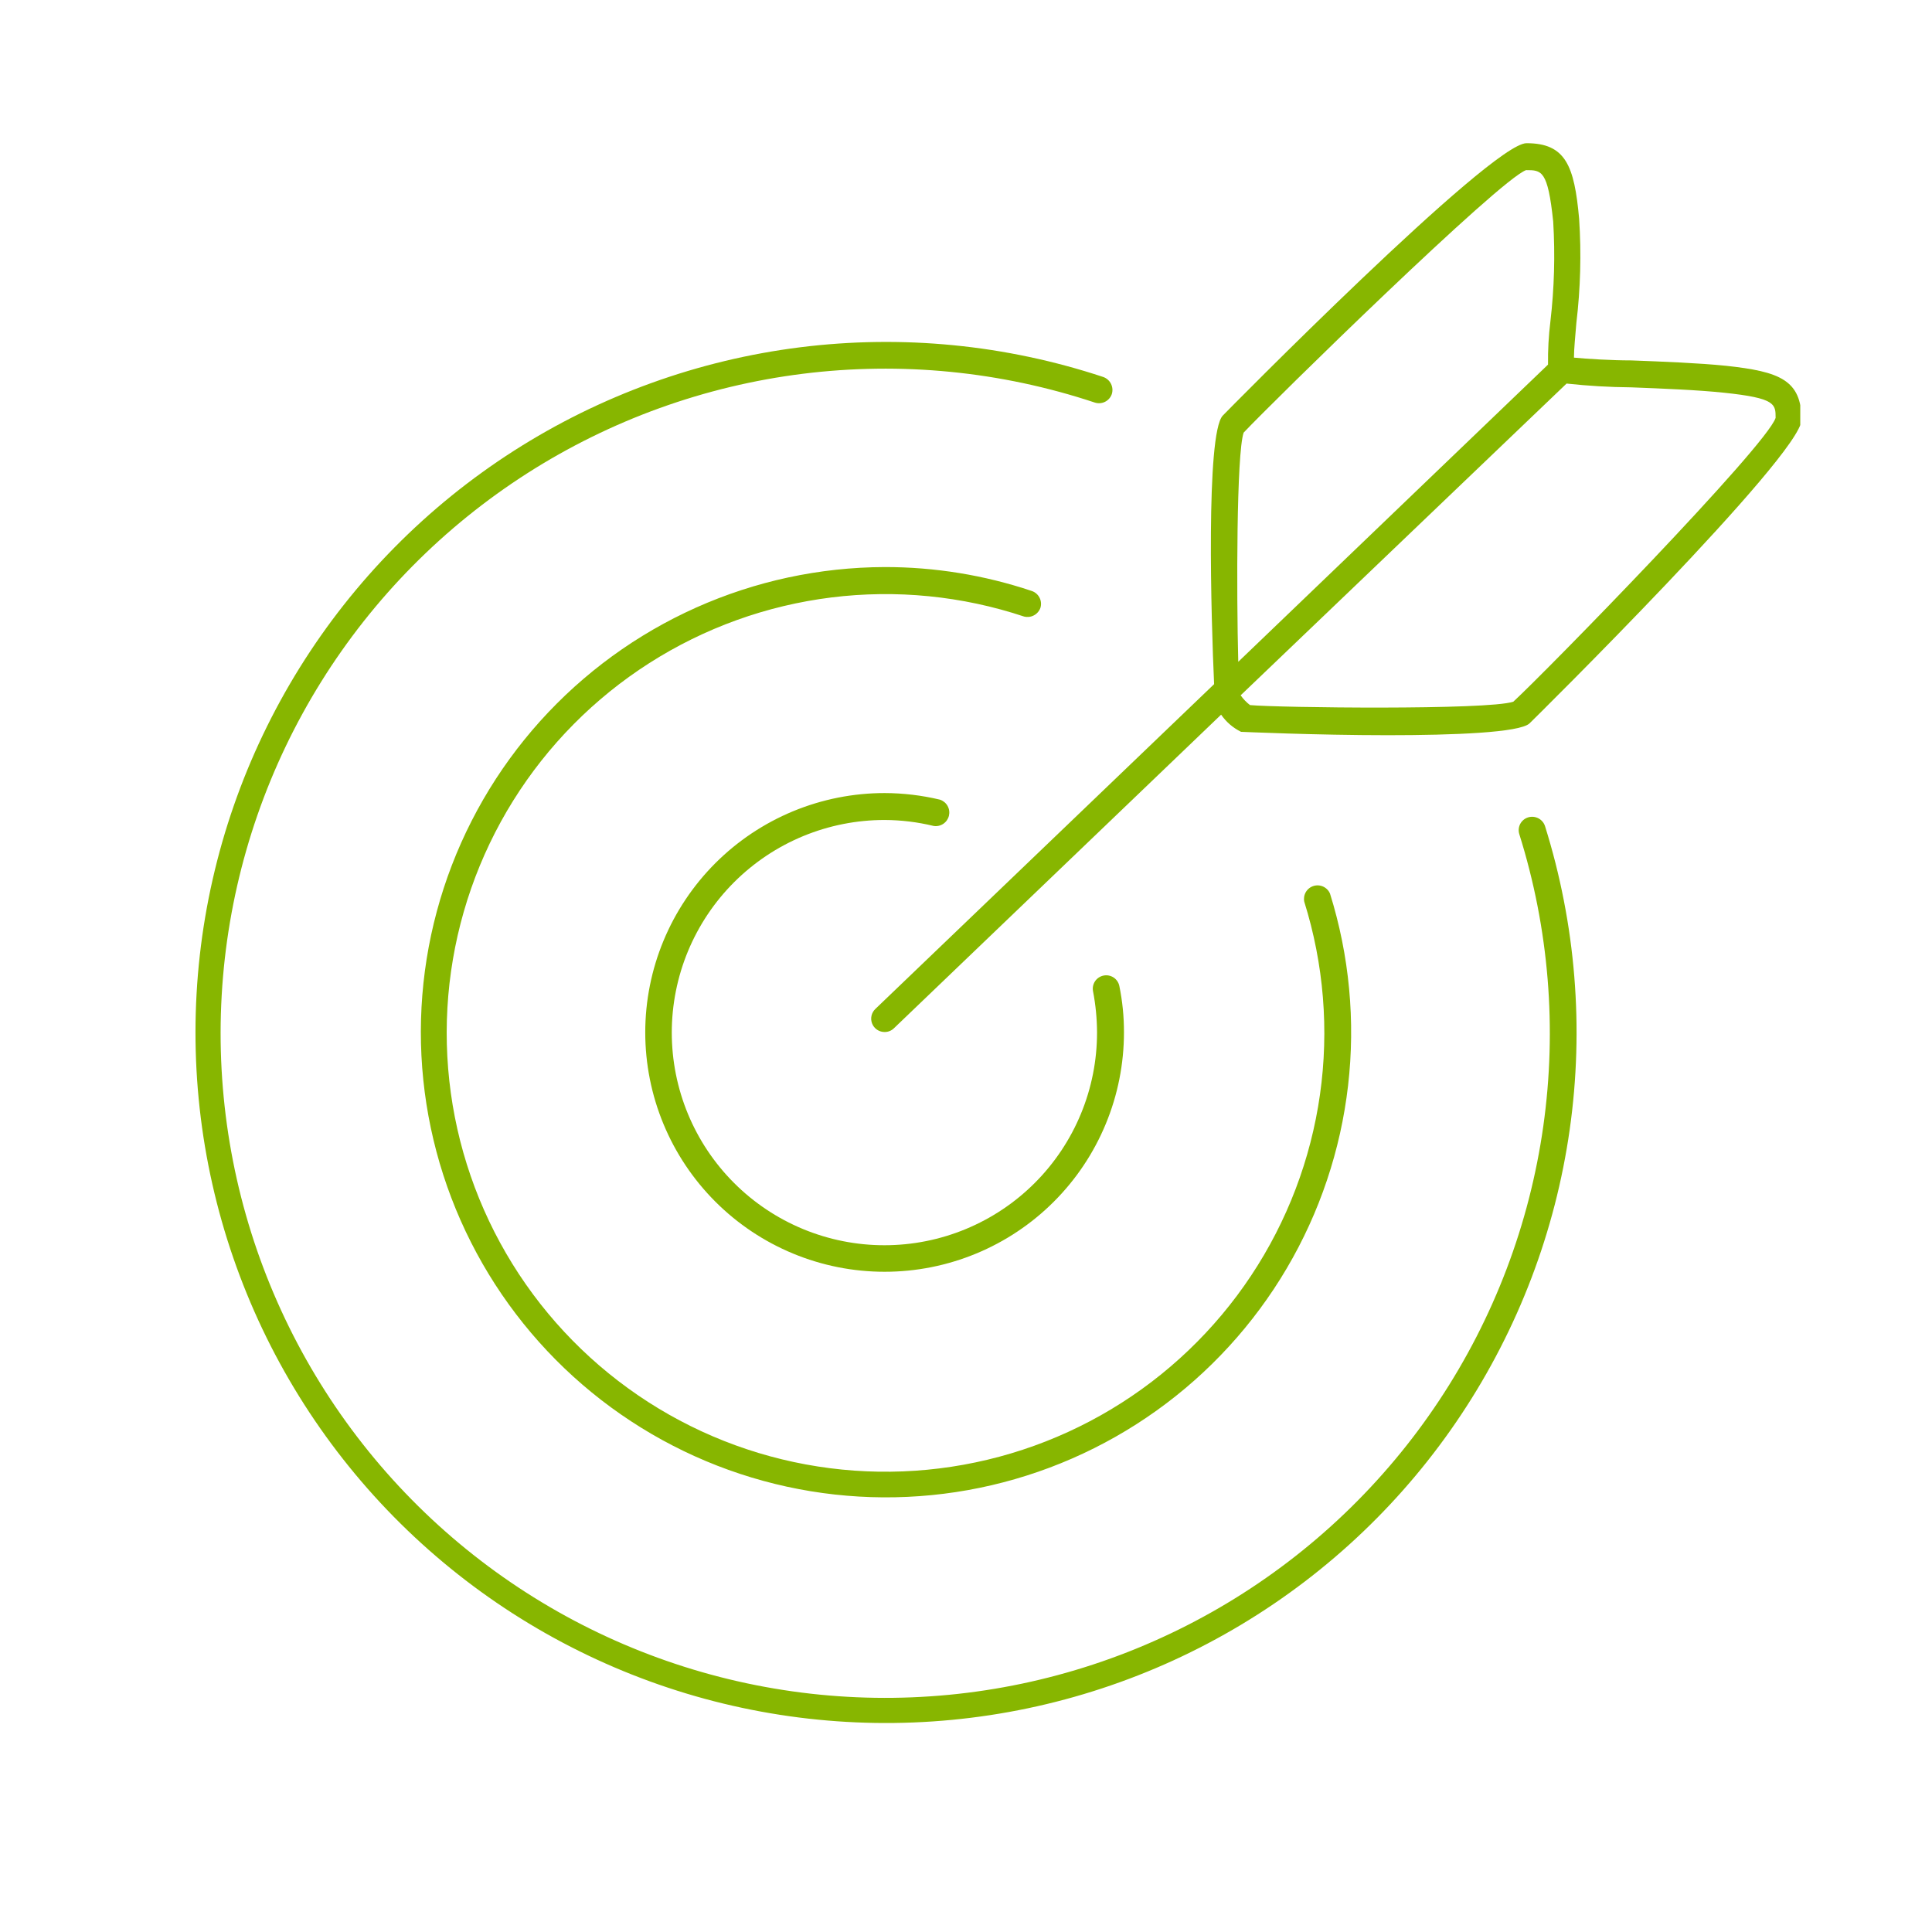
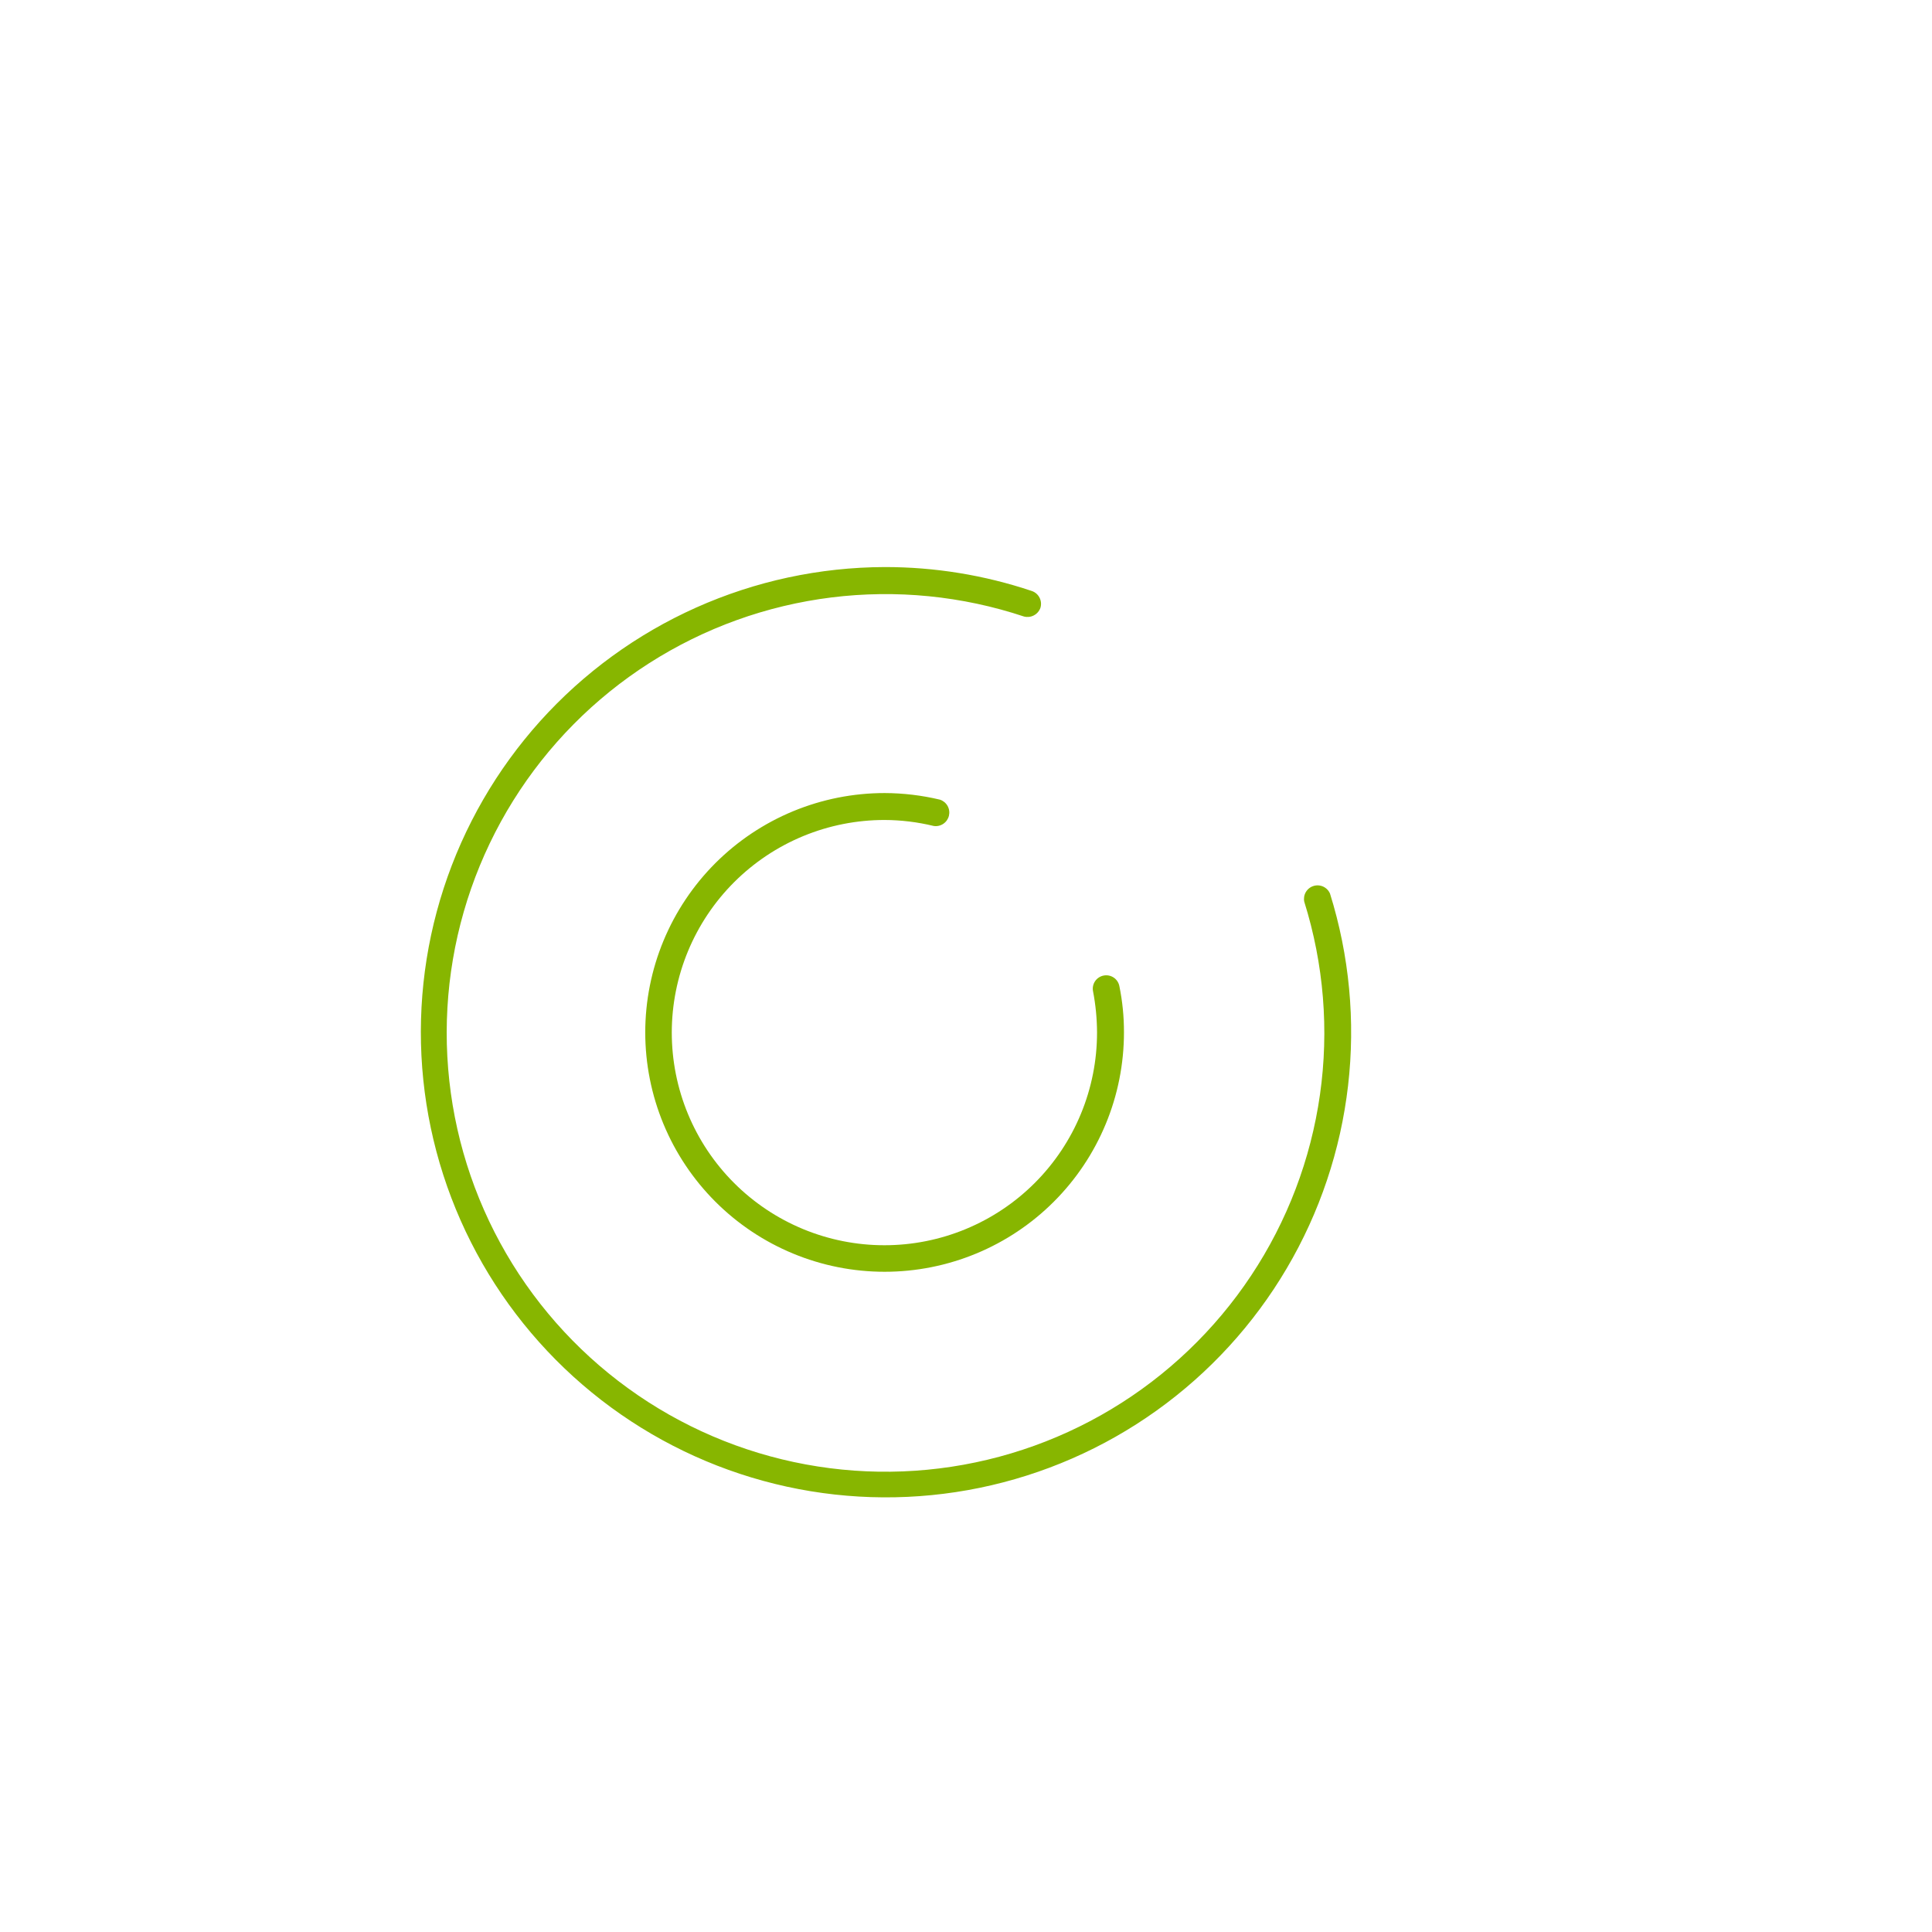
<svg xmlns="http://www.w3.org/2000/svg" width="1080" viewBox="0 0 810 810" height="1080" preserveAspectRatio="xMidYMid meet">
  <defs>
    <clipPath id="583e5416a1">
      <path d="M 365 60 L 754.77 60 L 754.77 433 L 365 433 Z M 365 60 " clip-rule="nonzero" />
    </clipPath>
  </defs>
-   <path fill="#87b600" d="M 640.652 342.695 C 640.301 342.805 639.965 342.945 639.641 343.121 C 639.316 343.297 639.012 343.504 638.73 343.742 C 638.449 343.977 638.191 344.238 637.961 344.523 C 637.727 344.812 637.527 345.117 637.355 345.445 C 637.184 345.77 637.047 346.109 636.945 346.461 C 636.84 346.816 636.773 347.176 636.738 347.543 C 636.707 347.91 636.707 348.277 636.75 348.641 C 636.789 349.008 636.863 349.367 636.973 349.719 C 638.52 354.645 639.93 359.613 641.199 364.621 C 642.473 369.625 643.602 374.664 644.594 379.734 C 645.586 384.801 646.434 389.895 647.141 395.012 C 647.852 400.129 648.414 405.258 648.84 410.406 C 649.262 415.555 649.539 420.711 649.676 425.875 C 649.812 431.039 649.805 436.199 649.652 441.363 C 649.5 446.527 649.207 451.68 648.77 456.828 C 648.328 461.973 647.75 467.105 647.027 472.219 C 646.301 477.332 645.438 482.422 644.43 487.488 C 643.426 492.555 642.277 497.59 640.992 502.594 C 639.707 507.594 638.281 512.559 636.719 517.48 C 635.156 522.402 633.461 527.281 631.625 532.109 C 629.793 536.938 627.824 541.711 625.727 546.43 C 623.629 551.148 621.398 555.809 619.043 560.402 C 616.684 565 614.199 569.523 611.59 573.984 C 608.98 578.441 606.25 582.82 603.395 587.125 C 600.543 591.434 597.57 595.656 594.484 599.797 C 591.395 603.938 588.195 607.988 584.879 611.949 C 581.566 615.91 578.145 619.777 574.617 623.551 C 571.09 627.324 567.457 630.992 563.727 634.562 C 559.992 638.133 556.164 641.598 552.238 644.953 C 548.312 648.312 544.297 651.559 540.191 654.691 C 536.086 657.824 531.898 660.844 527.625 663.742 C 523.348 666.645 519 669.426 514.57 672.082 C 510.141 674.742 505.645 677.277 501.074 679.684 C 496.504 682.094 491.875 684.375 487.176 686.523 C 482.48 688.676 477.73 690.695 472.922 692.582 C 468.113 694.469 463.258 696.219 458.352 697.836 C 453.445 699.453 448.5 700.934 443.512 702.273 C 438.523 703.617 433.5 704.82 428.445 705.883 C 423.391 706.945 418.312 707.863 413.207 708.645 C 408.102 709.426 402.977 710.062 397.836 710.559 C 392.695 711.051 387.543 711.402 382.383 711.613 C 377.219 711.82 372.059 711.887 366.895 711.809 C 361.73 711.73 356.57 711.508 351.418 711.141 C 346.266 710.777 341.129 710.27 336.004 709.617 C 330.879 708.965 325.777 708.172 320.699 707.238 C 315.617 706.305 310.57 705.227 305.547 704.012 C 300.527 702.797 295.547 701.441 290.602 699.949 C 285.656 698.457 280.758 696.828 275.902 695.062 C 271.051 693.297 266.246 691.398 261.5 689.367 C 256.75 687.336 252.062 685.172 247.434 682.879 C 242.805 680.586 238.246 678.168 233.75 675.621 C 229.258 673.074 224.836 670.402 220.492 667.613 C 216.148 664.82 211.883 661.91 207.699 658.879 C 203.516 655.848 199.422 652.707 195.41 649.449 C 191.402 646.191 187.488 642.824 183.668 639.352 C 179.844 635.875 176.125 632.297 172.5 628.613 C 168.879 624.934 165.359 621.152 161.949 617.277 C 158.535 613.398 155.234 609.43 152.043 605.367 C 148.852 601.305 145.777 597.16 142.816 592.926 C 139.855 588.695 137.012 584.383 134.293 579.992 C 131.57 575.602 128.973 571.141 126.5 566.605 C 124.027 562.07 121.684 557.473 119.465 552.809 C 117.25 548.141 115.164 543.418 113.207 538.637 C 111.254 533.855 109.434 529.023 107.746 524.145 C 106.062 519.262 104.512 514.336 103.102 509.367 C 101.688 504.398 100.418 499.395 99.281 494.355 C 98.148 489.316 97.156 484.25 96.305 479.156 C 95.453 474.059 94.742 468.945 94.176 463.812 C 93.609 458.68 93.184 453.531 92.902 448.375 C 92.621 443.219 92.484 438.059 92.488 432.891 C 92.492 427.727 92.645 422.566 92.938 417.41 C 93.23 412.25 93.664 407.105 94.242 401.973 C 94.82 396.844 95.543 391.73 96.406 386.637 C 97.27 381.543 98.273 376.48 99.418 371.441 C 100.562 366.406 101.848 361.406 103.27 356.441 C 104.691 351.477 106.25 346.555 107.949 341.676 C 109.645 336.797 111.477 331.969 113.441 327.191 C 115.406 322.414 117.504 317.695 119.73 313.035 C 121.957 308.375 124.312 303.781 126.797 299.254 C 129.277 294.723 131.887 290.266 134.617 285.883 C 137.348 281.496 140.195 277.191 143.168 272.969 C 146.137 268.742 149.223 264.602 152.422 260.547 C 155.625 256.492 158.934 252.531 162.355 248.66 C 165.773 244.789 169.301 241.02 172.93 237.344 C 176.562 233.672 180.293 230.102 184.121 226.633 C 187.949 223.168 191.871 219.809 195.887 216.562 C 199.902 213.312 204.008 210.18 208.195 207.16 C 212.387 204.137 216.656 201.238 221.008 198.453 C 225.359 195.672 229.785 193.012 234.285 190.477 C 238.785 187.938 243.352 185.527 247.984 183.246 C 252.617 180.965 257.309 178.812 262.062 176.789 C 266.816 174.766 271.621 172.879 276.48 171.125 C 281.34 169.371 286.242 167.754 291.188 166.27 C 296.137 164.789 301.121 163.445 306.145 162.242 C 311.168 161.035 316.219 159.973 321.301 159.047 C 326.383 158.125 331.488 157.344 336.613 156.703 C 341.738 156.062 346.879 155.566 352.031 155.211 C 357.184 154.859 362.344 154.648 367.508 154.582 C 372.672 154.512 377.836 154.59 382.996 154.809 C 388.156 155.027 393.305 155.391 398.445 155.898 C 403.586 156.406 408.707 157.055 413.812 157.844 C 418.918 158.637 423.996 159.57 429.047 160.641 C 434.098 161.715 439.117 162.93 444.102 164.281 C 449.086 165.633 454.031 167.125 458.934 168.754 C 459.285 168.871 459.645 168.953 460.012 169.004 C 460.379 169.051 460.75 169.062 461.121 169.039 C 461.488 169.016 461.855 168.957 462.215 168.863 C 462.57 168.766 462.918 168.637 463.25 168.477 C 463.586 168.312 463.898 168.117 464.195 167.895 C 464.492 167.672 464.762 167.418 465.008 167.141 C 465.254 166.863 465.473 166.566 465.66 166.246 C 465.848 165.926 466.004 165.59 466.125 165.238 C 466.238 164.887 466.316 164.523 466.355 164.152 C 466.398 163.785 466.406 163.414 466.379 163.043 C 466.348 162.672 466.285 162.309 466.184 161.949 C 466.086 161.594 465.953 161.246 465.785 160.914 C 465.621 160.582 465.422 160.27 465.195 159.973 C 464.969 159.68 464.715 159.41 464.438 159.164 C 464.156 158.918 463.859 158.699 463.535 158.512 C 463.215 158.324 462.879 158.172 462.527 158.047 C 457.438 156.359 452.301 154.816 447.121 153.414 C 441.941 152.012 436.73 150.754 431.48 149.645 C 426.23 148.531 420.957 147.566 415.652 146.746 C 410.352 145.926 405.031 145.258 399.691 144.734 C 394.352 144.211 389 143.836 383.641 143.609 C 378.281 143.387 372.918 143.309 367.555 143.383 C 362.188 143.453 356.832 143.676 351.477 144.047 C 346.125 144.418 340.789 144.934 335.465 145.602 C 330.141 146.27 324.84 147.086 319.562 148.047 C 314.285 149.008 309.035 150.117 303.82 151.371 C 298.602 152.625 293.426 154.02 288.285 155.562 C 283.148 157.105 278.055 158.785 273.012 160.613 C 267.965 162.438 262.973 164.398 258.039 166.5 C 253.102 168.605 248.227 170.84 243.414 173.215 C 238.605 175.586 233.863 178.094 229.188 180.73 C 224.516 183.367 219.922 186.129 215.402 189.023 C 210.883 191.914 206.449 194.93 202.098 198.07 C 197.746 201.207 193.484 204.465 189.316 207.84 C 185.145 211.215 181.07 214.703 177.094 218.309 C 173.121 221.91 169.246 225.617 165.477 229.438 C 161.707 233.254 158.047 237.172 154.492 241.195 C 150.941 245.215 147.504 249.332 144.18 253.543 C 140.855 257.754 137.652 262.055 134.57 266.445 C 131.484 270.836 128.527 275.309 125.691 279.863 C 122.855 284.418 120.148 289.047 117.57 293.754 C 114.992 298.457 112.547 303.23 110.234 308.074 C 107.922 312.914 105.746 317.816 103.703 322.777 C 101.664 327.738 99.766 332.754 98.004 337.824 C 96.242 342.891 94.621 348.004 93.145 353.16 C 91.668 358.32 90.336 363.512 89.148 368.746 C 87.957 373.977 86.918 379.238 86.02 384.527 C 85.125 389.816 84.375 395.129 83.777 400.461 C 83.176 405.793 82.723 411.137 82.422 416.492 C 82.117 421.848 81.961 427.211 81.957 432.574 C 81.953 437.941 82.094 443.301 82.387 448.656 C 82.68 454.016 83.121 459.359 83.711 464.691 C 84.301 470.023 85.039 475.336 85.922 480.629 C 86.809 485.922 87.84 491.184 89.02 496.418 C 90.195 501.652 91.516 506.852 92.984 512.012 C 94.449 517.172 96.059 522.289 97.812 527.359 C 99.562 532.43 101.453 537.449 103.484 542.414 C 105.512 547.383 107.68 552.289 109.98 557.133 C 112.285 561.98 114.719 566.758 117.289 571.469 C 119.855 576.18 122.555 580.812 125.379 585.375 C 128.207 589.934 131.156 594.414 134.234 598.809 C 137.309 603.207 140.504 607.512 143.816 611.73 C 147.133 615.949 150.562 620.074 154.105 624.102 C 157.648 628.129 161.301 632.059 165.062 635.883 C 168.828 639.707 172.691 643.426 176.66 647.035 C 180.629 650.645 184.695 654.141 188.859 657.527 C 193.023 660.91 197.277 664.176 201.621 667.324 C 205.965 670.473 210.395 673.496 214.906 676.398 C 219.422 679.297 224.012 682.07 228.68 684.719 C 233.344 687.363 238.082 689.879 242.891 692.262 C 247.695 694.645 252.566 696.891 257.5 699.004 C 262.43 701.117 267.418 703.09 272.457 704.926 C 277.5 706.758 282.59 708.453 287.723 710.004 C 292.859 711.555 298.035 712.965 303.25 714.227 C 308.465 715.492 313.707 716.609 318.984 717.582 C 324.262 718.555 329.559 719.383 334.883 720.059 C 340.203 720.738 345.543 721.266 350.895 721.648 C 356.246 722.031 361.602 722.262 366.969 722.348 C 372.332 722.43 377.695 722.363 383.055 722.148 C 388.418 721.934 393.766 721.57 399.105 721.059 C 404.449 720.547 409.77 719.887 415.074 719.078 C 420.379 718.27 425.656 717.316 430.906 716.215 C 436.156 715.113 441.375 713.867 446.555 712.477 C 451.738 711.082 456.875 709.551 461.973 707.871 C 467.066 706.195 472.113 704.379 477.109 702.418 C 482.105 700.461 487.043 698.367 491.922 696.137 C 496.801 693.902 501.613 691.535 506.359 689.035 C 511.105 686.539 515.781 683.906 520.383 681.148 C 524.984 678.387 529.504 675.504 533.945 672.492 C 538.387 669.48 542.738 666.348 547.004 663.098 C 551.27 659.844 555.445 656.473 559.523 652.988 C 563.602 649.504 567.582 645.91 571.461 642.203 C 575.34 638.496 579.113 634.688 582.781 630.77 C 586.449 626.855 590.004 622.84 593.449 618.727 C 596.895 614.613 600.219 610.406 603.43 606.105 C 606.641 601.809 609.73 597.426 612.695 592.953 C 615.664 588.484 618.504 583.934 621.219 579.305 C 623.93 574.676 626.516 569.977 628.965 565.207 C 631.418 560.434 633.738 555.598 635.922 550.695 C 638.105 545.797 640.148 540.84 642.059 535.824 C 643.965 530.809 645.734 525.746 647.359 520.633 C 648.984 515.52 650.469 510.367 651.809 505.172 C 653.148 499.977 654.344 494.75 655.391 489.488 C 656.441 484.227 657.344 478.938 658.098 473.625 C 658.855 468.316 659.461 462.988 659.922 457.641 C 660.379 452.297 660.691 446.941 660.852 441.578 C 661.012 436.215 661.027 430.852 660.891 425.488 C 660.75 420.125 660.465 414.77 660.031 409.422 C 659.598 404.074 659.016 398.746 658.285 393.43 C 657.555 388.113 656.676 382.824 655.648 377.559 C 654.625 372.289 653.453 367.059 652.141 361.855 C 650.824 356.656 649.363 351.492 647.762 346.375 C 647.645 346.02 647.5 345.68 647.32 345.355 C 647.137 345.031 646.93 344.73 646.688 344.445 C 646.449 344.164 646.184 343.906 645.895 343.676 C 645.602 343.441 645.293 343.242 644.965 343.07 C 644.633 342.902 644.289 342.766 643.934 342.66 C 643.578 342.559 643.215 342.488 642.844 342.457 C 642.477 342.426 642.105 342.43 641.738 342.469 C 641.367 342.508 641.008 342.582 640.652 342.695 Z M 640.652 342.695 " fill-opacity="1" fill-rule="nonzero" />
  <path fill="#87b600" d="M 370.875 343.781 C 377.832 343.809 384.688 344.648 391.445 346.289 C 391.797 346.344 392.148 346.363 392.504 346.352 C 392.859 346.34 393.211 346.297 393.555 346.219 C 393.902 346.141 394.238 346.031 394.562 345.891 C 394.891 345.75 395.199 345.582 395.496 345.383 C 395.789 345.184 396.062 344.961 396.312 344.711 C 396.566 344.461 396.793 344.191 396.996 343.898 C 397.195 343.605 397.367 343.301 397.512 342.977 C 397.656 342.648 397.77 342.316 397.852 341.969 C 397.93 341.625 397.98 341.273 397.996 340.922 C 398.012 340.566 397.992 340.211 397.941 339.863 C 397.895 339.512 397.809 339.168 397.695 338.832 C 397.582 338.496 397.434 338.172 397.262 337.863 C 397.086 337.555 396.883 337.266 396.652 336.996 C 396.426 336.723 396.172 336.477 395.898 336.254 C 395.621 336.031 395.328 335.836 395.016 335.664 C 394.703 335.496 394.379 335.359 394.039 335.25 C 386.426 333.441 378.703 332.52 370.875 332.492 C 369.234 332.492 367.59 332.531 365.949 332.613 C 364.309 332.691 362.672 332.812 361.039 332.977 C 359.406 333.137 357.773 333.336 356.148 333.578 C 354.527 333.82 352.906 334.098 351.297 334.418 C 349.688 334.738 348.086 335.102 346.492 335.5 C 344.898 335.898 343.316 336.336 341.746 336.812 C 340.172 337.289 338.613 337.805 337.066 338.359 C 335.52 338.91 333.988 339.5 332.473 340.129 C 330.953 340.758 329.453 341.426 327.969 342.125 C 326.484 342.828 325.02 343.566 323.57 344.34 C 322.121 345.113 320.691 345.926 319.285 346.77 C 317.875 347.613 316.488 348.492 315.121 349.402 C 313.758 350.316 312.414 351.262 311.094 352.238 C 309.777 353.219 308.48 354.227 307.211 355.27 C 305.941 356.312 304.699 357.383 303.484 358.488 C 302.266 359.59 301.078 360.723 299.914 361.883 C 298.754 363.047 297.621 364.234 296.52 365.449 C 295.418 366.668 294.344 367.91 293.301 369.18 C 292.262 370.449 291.25 371.746 290.273 373.062 C 289.293 374.383 288.348 375.727 287.438 377.09 C 286.523 378.457 285.645 379.844 284.801 381.25 C 283.957 382.66 283.148 384.09 282.371 385.539 C 281.598 386.984 280.859 388.453 280.16 389.938 C 279.457 391.422 278.789 392.922 278.164 394.441 C 277.535 395.957 276.941 397.488 276.391 399.035 C 275.836 400.582 275.32 402.141 274.844 403.711 C 274.367 405.285 273.93 406.867 273.531 408.461 C 273.133 410.051 272.773 411.656 272.453 413.266 C 272.133 414.875 271.852 416.492 271.609 418.117 C 271.367 419.742 271.168 421.371 271.008 423.008 C 270.848 424.641 270.727 426.277 270.645 427.918 C 270.562 429.559 270.523 431.199 270.523 432.844 C 270.523 434.484 270.562 436.125 270.645 437.766 C 270.727 439.406 270.848 441.043 271.008 442.68 C 271.168 444.312 271.367 445.941 271.609 447.566 C 271.852 449.191 272.133 450.809 272.453 452.422 C 272.773 454.031 273.133 455.633 273.531 457.227 C 273.93 458.82 274.367 460.402 274.844 461.973 C 275.32 463.543 275.836 465.105 276.391 466.648 C 276.941 468.195 277.535 469.727 278.164 471.246 C 278.789 472.762 279.457 474.266 280.16 475.75 C 280.859 477.234 281.598 478.699 282.371 480.148 C 283.148 481.598 283.957 483.023 284.801 484.434 C 285.645 485.844 286.523 487.23 287.438 488.594 C 288.348 489.961 289.293 491.301 290.273 492.621 C 291.25 493.941 292.262 495.234 293.301 496.504 C 294.344 497.773 295.418 499.016 296.52 500.234 C 297.621 501.453 298.754 502.641 299.914 503.801 C 301.078 504.965 302.266 506.094 303.484 507.199 C 304.699 508.301 305.941 509.375 307.211 510.414 C 308.48 511.457 309.777 512.469 311.098 513.445 C 312.414 514.426 313.758 515.371 315.121 516.281 C 316.488 517.195 317.875 518.074 319.285 518.918 C 320.691 519.762 322.121 520.57 323.57 521.344 C 325.02 522.117 326.484 522.855 327.969 523.559 C 329.453 524.262 330.953 524.926 332.473 525.555 C 333.988 526.184 335.52 526.773 337.066 527.328 C 338.613 527.883 340.172 528.395 341.746 528.871 C 343.316 529.348 344.898 529.789 346.492 530.188 C 348.086 530.586 349.688 530.945 351.297 531.266 C 352.906 531.586 354.527 531.867 356.148 532.109 C 357.773 532.348 359.406 532.551 361.039 532.711 C 362.672 532.871 364.309 532.992 365.949 533.074 C 367.59 533.152 369.234 533.195 370.875 533.195 C 372.516 533.195 374.16 533.152 375.801 533.074 C 377.438 532.992 379.078 532.871 380.711 532.711 C 382.344 532.551 383.977 532.348 385.598 532.109 C 387.223 531.867 388.84 531.586 390.453 531.266 C 392.062 530.945 393.664 530.586 395.258 530.188 C 396.852 529.789 398.434 529.348 400.004 528.871 C 401.578 528.395 403.137 527.883 404.684 527.328 C 406.227 526.773 407.762 526.184 409.277 525.555 C 410.793 524.926 412.297 524.262 413.781 523.559 C 415.266 522.855 416.73 522.117 418.18 521.344 C 419.629 520.57 421.059 519.762 422.465 518.918 C 423.875 518.074 425.262 517.195 426.625 516.281 C 427.992 515.371 429.336 514.426 430.652 513.445 C 431.973 512.469 433.266 511.457 434.535 510.414 C 435.805 509.375 437.051 508.301 438.266 507.199 C 439.484 506.094 440.672 504.965 441.832 503.801 C 442.996 502.641 444.129 501.453 445.23 500.234 C 446.332 499.016 447.406 497.773 448.449 496.504 C 449.488 495.234 450.5 493.941 451.477 492.621 C 452.457 491.301 453.402 489.961 454.312 488.594 C 455.227 487.23 456.105 485.844 456.949 484.434 C 457.793 483.023 458.602 481.598 459.375 480.148 C 460.152 478.699 460.891 477.234 461.59 475.75 C 462.293 474.266 462.957 472.762 463.586 471.246 C 464.215 469.727 464.805 468.195 465.359 466.648 C 465.914 465.105 466.43 463.543 466.906 461.973 C 467.383 460.402 467.82 458.82 468.219 457.227 C 468.617 455.633 468.977 454.031 469.297 452.422 C 469.617 450.809 469.898 449.191 470.141 447.566 C 470.379 445.941 470.582 444.312 470.742 442.68 C 470.902 441.043 471.023 439.406 471.105 437.766 C 471.188 436.125 471.227 434.484 471.227 432.844 C 471.246 426.309 470.605 419.844 469.301 413.441 C 469.234 413.078 469.129 412.727 468.988 412.383 C 468.848 412.043 468.676 411.715 468.473 411.406 C 468.266 411.098 468.035 410.812 467.773 410.551 C 467.512 410.289 467.23 410.055 466.922 409.848 C 466.617 409.645 466.293 409.469 465.949 409.328 C 465.609 409.188 465.258 409.078 464.895 409.008 C 464.531 408.934 464.164 408.898 463.793 408.898 C 463.426 408.898 463.059 408.938 462.695 409.008 C 462.332 409.078 461.98 409.184 461.637 409.324 C 461.297 409.465 460.969 409.637 460.664 409.84 C 460.355 410.043 460.07 410.277 459.805 410.539 C 459.543 410.797 459.309 411.082 459.105 411.391 C 458.898 411.695 458.723 412.02 458.582 412.363 C 458.441 412.703 458.332 413.055 458.262 413.418 C 458.188 413.781 458.152 414.148 458.152 414.516 C 458.156 414.887 458.191 415.254 458.266 415.617 C 459.355 421.305 459.914 427.047 459.938 432.844 C 459.938 434.301 459.902 435.762 459.832 437.219 C 459.762 438.676 459.656 440.133 459.516 441.586 C 459.375 443.035 459.195 444.484 458.984 445.93 C 458.77 447.375 458.523 448.812 458.238 450.242 C 457.953 451.676 457.637 453.098 457.281 454.516 C 456.93 455.93 456.543 457.336 456.121 458.734 C 455.695 460.133 455.238 461.516 454.75 462.891 C 454.258 464.266 453.734 465.629 453.176 466.977 C 452.621 468.324 452.031 469.66 451.406 470.98 C 450.785 472.301 450.129 473.602 449.441 474.891 C 448.754 476.18 448.035 477.449 447.285 478.699 C 446.539 479.953 445.758 481.188 444.949 482.402 C 444.137 483.613 443.297 484.809 442.43 485.98 C 441.562 487.152 440.664 488.305 439.738 489.434 C 438.812 490.562 437.863 491.668 436.883 492.75 C 435.902 493.832 434.898 494.891 433.867 495.922 C 432.836 496.953 431.777 497.961 430.699 498.941 C 429.617 499.922 428.512 500.875 427.387 501.805 C 426.258 502.73 425.105 503.629 423.938 504.5 C 422.766 505.367 421.57 506.211 420.359 507.02 C 419.145 507.832 417.914 508.613 416.66 509.363 C 415.41 510.117 414.141 510.836 412.855 511.523 C 411.566 512.211 410.266 512.871 408.945 513.492 C 407.625 514.117 406.293 514.711 404.945 515.27 C 403.598 515.828 402.234 516.355 400.859 516.848 C 399.488 517.34 398.102 517.797 396.707 518.223 C 395.309 518.645 393.902 519.035 392.488 519.391 C 391.07 519.746 389.648 520.066 388.219 520.352 C 386.785 520.637 385.348 520.887 383.906 521.102 C 382.461 521.316 381.012 521.496 379.559 521.641 C 378.109 521.781 376.652 521.891 375.195 521.961 C 373.738 522.035 372.277 522.07 370.82 522.07 C 369.359 522.07 367.902 522.035 366.441 521.965 C 364.984 521.895 363.531 521.789 362.078 521.645 C 360.625 521.504 359.176 521.324 357.734 521.109 C 356.289 520.895 354.852 520.648 353.422 520.363 C 351.988 520.078 350.566 519.758 349.148 519.406 C 347.734 519.051 346.328 518.66 344.93 518.238 C 343.535 517.816 342.148 517.355 340.773 516.867 C 339.398 516.375 338.039 515.848 336.691 515.293 C 335.34 514.734 334.008 514.141 332.688 513.52 C 331.367 512.895 330.066 512.238 328.777 511.551 C 327.492 510.863 326.223 510.145 324.969 509.395 C 323.719 508.645 322.484 507.863 321.27 507.051 C 320.059 506.242 318.863 505.402 317.691 504.531 C 316.52 503.664 315.367 502.766 314.242 501.84 C 313.113 500.914 312.008 499.961 310.926 498.98 C 309.844 498 308.789 496.992 307.758 495.961 C 306.723 494.93 305.719 493.871 304.738 492.793 C 303.758 491.711 302.805 490.605 301.879 489.477 C 300.953 488.348 300.055 487.199 299.188 486.027 C 298.316 484.855 297.477 483.66 296.664 482.445 C 295.855 481.234 295.074 480 294.324 478.75 C 293.574 477.496 292.855 476.227 292.168 474.941 C 291.48 473.652 290.824 472.348 290.199 471.031 C 289.574 469.711 288.984 468.375 288.426 467.027 C 287.867 465.68 287.344 464.316 286.852 462.945 C 286.359 461.57 285.902 460.184 285.48 458.789 C 285.055 457.391 284.668 455.984 284.312 454.566 C 283.957 453.152 283.641 451.73 283.355 450.297 C 283.07 448.867 282.82 447.43 282.609 445.984 C 282.395 444.539 282.215 443.094 282.074 441.641 C 281.93 440.188 281.824 438.73 281.754 437.273 C 281.68 435.816 281.645 434.359 281.645 432.898 C 281.645 431.438 281.684 429.98 281.754 428.523 C 281.828 427.066 281.934 425.609 282.078 424.156 C 282.223 422.703 282.402 421.258 282.617 419.812 C 282.832 418.371 283.082 416.934 283.367 415.5 C 283.652 414.07 283.973 412.645 284.328 411.23 C 284.684 409.816 285.07 408.41 285.496 407.012 C 285.922 405.617 286.379 404.23 286.871 402.855 C 287.363 401.484 287.887 400.121 288.449 398.773 C 289.008 397.426 289.598 396.09 290.223 394.773 C 290.848 393.453 291.504 392.152 292.195 390.863 C 292.883 389.578 293.602 388.309 294.352 387.055 C 295.105 385.805 295.887 384.574 296.695 383.359 C 297.508 382.145 298.348 380.953 299.219 379.781 C 300.09 378.609 300.988 377.461 301.914 376.332 C 302.84 375.207 303.793 374.102 304.773 373.02 C 305.758 371.938 306.762 370.883 307.797 369.852 C 308.828 368.82 309.887 367.816 310.969 366.836 C 312.051 365.855 313.156 364.902 314.285 363.98 C 315.414 363.055 316.562 362.156 317.738 361.289 C 318.91 360.418 320.102 359.578 321.316 358.77 C 322.531 357.961 323.766 357.18 325.016 356.43 C 326.27 355.68 327.539 354.965 328.828 354.277 C 330.113 353.59 331.418 352.934 332.738 352.312 C 334.059 351.688 335.391 351.098 336.742 350.539 C 338.09 349.984 339.453 349.457 340.828 348.969 C 342.199 348.477 343.586 348.02 344.984 347.598 C 346.379 347.176 347.789 346.789 349.203 346.434 C 350.621 346.082 352.043 345.762 353.477 345.48 C 354.906 345.195 356.344 344.949 357.789 344.734 C 359.23 344.523 360.68 344.344 362.133 344.203 C 363.586 344.062 365.039 343.953 366.5 343.883 C 367.957 343.812 369.414 343.781 370.875 343.781 Z M 370.875 343.781 " fill-opacity="1" fill-rule="nonzero" />
  <path fill="#87b600" d="M 436.188 254.887 C 436.297 254.535 436.375 254.176 436.418 253.809 C 436.457 253.441 436.465 253.074 436.434 252.707 C 436.406 252.34 436.34 251.98 436.242 251.625 C 436.141 251.27 436.008 250.926 435.84 250.598 C 435.676 250.27 435.477 249.957 435.25 249.668 C 435.023 249.375 434.773 249.109 434.492 248.867 C 434.215 248.629 433.914 248.414 433.594 248.23 C 433.273 248.047 432.941 247.898 432.59 247.777 C 422.645 244.441 412.496 241.93 402.141 240.246 C 391.789 238.562 381.363 237.73 370.875 237.742 C 367.48 237.754 364.09 237.852 360.699 238.039 C 357.309 238.227 353.926 238.504 350.551 238.867 C 347.176 239.23 343.812 239.684 340.461 240.223 C 337.109 240.762 333.777 241.387 330.457 242.102 C 327.137 242.816 323.84 243.613 320.562 244.5 C 317.285 245.387 314.035 246.355 310.809 247.414 C 307.582 248.469 304.387 249.609 301.219 250.832 C 298.051 252.055 294.918 253.359 291.82 254.742 C 288.723 256.129 285.66 257.598 282.641 259.141 C 279.617 260.688 276.637 262.312 273.699 264.012 C 270.762 265.715 267.871 267.492 265.027 269.344 C 262.184 271.199 259.391 273.125 256.645 275.121 C 253.902 277.121 251.211 279.188 248.574 281.328 C 245.941 283.469 243.359 285.672 240.84 287.945 C 238.32 290.219 235.859 292.559 233.461 294.961 C 231.062 297.363 228.73 299.824 226.457 302.348 C 224.188 304.875 221.984 307.453 219.852 310.094 C 217.715 312.734 215.652 315.426 213.656 318.172 C 211.66 320.918 209.738 323.715 207.891 326.562 C 206.043 329.41 204.27 332.305 202.574 335.242 C 200.875 338.184 199.254 341.164 197.715 344.191 C 196.172 347.215 194.711 350.277 193.328 353.379 C 191.945 356.477 190.648 359.613 189.43 362.781 C 188.211 365.949 187.078 369.148 186.027 372.375 C 184.973 375.605 184.008 378.855 183.129 382.137 C 182.246 385.414 181.449 388.711 180.742 392.031 C 180.031 395.352 179.41 398.688 178.875 402.039 C 178.34 405.391 177.895 408.754 177.535 412.133 C 177.176 415.508 176.906 418.891 176.723 422.277 C 176.543 425.668 176.449 429.062 176.441 432.457 C 176.438 435.852 176.52 439.242 176.691 442.633 C 176.863 446.023 177.125 449.406 177.473 452.785 C 177.82 456.16 178.258 459.523 178.781 462.879 C 179.305 466.234 179.918 469.57 180.617 472.895 C 181.316 476.215 182.102 479.516 182.973 482.797 C 183.844 486.078 184.797 489.336 185.84 492.566 C 186.879 495.797 188.004 498.996 189.215 502.172 C 190.422 505.344 191.711 508.48 193.082 511.586 C 194.457 514.691 195.906 517.758 197.441 520.785 C 198.973 523.816 200.582 526.805 202.27 529.75 C 203.961 532.691 205.723 535.594 207.562 538.445 C 209.402 541.297 211.316 544.102 213.301 546.855 C 215.289 549.605 217.344 552.305 219.473 554.953 C 221.598 557.598 223.793 560.184 226.055 562.715 C 228.316 565.246 230.645 567.719 233.035 570.129 C 235.426 572.535 237.879 574.883 240.391 577.164 C 242.906 579.445 245.477 581.66 248.105 583.805 C 250.734 585.953 253.418 588.031 256.156 590.039 C 258.895 592.043 261.684 593.98 264.523 595.84 C 267.359 597.703 270.246 599.488 273.176 601.199 C 276.109 602.91 279.086 604.543 282.102 606.098 C 285.117 607.652 288.176 609.129 291.27 610.523 C 294.363 611.922 297.492 613.234 300.656 614.469 C 303.816 615.699 307.012 616.848 310.234 617.914 C 313.457 618.98 316.707 619.961 319.98 620.855 C 323.254 621.754 326.551 622.562 329.867 623.289 C 333.184 624.012 336.516 624.648 339.863 625.199 C 343.215 625.746 346.578 626.211 349.949 626.586 C 353.324 626.957 356.707 627.246 360.094 627.441 C 363.484 627.641 366.875 627.75 370.27 627.77 C 373.664 627.793 377.059 627.723 380.449 627.566 C 383.84 627.41 387.223 627.164 390.602 626.832 C 393.98 626.5 397.348 626.078 400.703 625.57 C 404.059 625.059 407.402 624.465 410.727 623.781 C 414.051 623.098 417.355 622.328 420.641 621.469 C 423.926 620.613 427.188 619.672 430.422 618.645 C 433.656 617.621 436.863 616.512 440.043 615.316 C 443.219 614.121 446.363 612.848 449.477 611.488 C 452.586 610.129 455.66 608.691 458.695 607.172 C 461.73 605.656 464.727 604.059 467.68 602.383 C 470.633 600.707 473.539 598.957 476.398 597.133 C 479.262 595.305 482.07 593.402 484.836 591.43 C 487.598 589.457 490.305 587.414 492.961 585.297 C 495.613 583.184 498.215 581 500.754 578.75 C 503.297 576.5 505.777 574.184 508.195 571.805 C 510.617 569.422 512.973 566.98 515.266 564.477 C 517.559 561.977 519.785 559.414 521.945 556.793 C 524.102 554.176 526.191 551.5 528.211 548.773 C 530.23 546.043 532.18 543.266 534.055 540.434 C 535.926 537.602 537.727 534.727 539.449 531.801 C 541.176 528.879 542.82 525.91 544.391 522.898 C 545.957 519.891 547.449 516.84 548.859 513.754 C 550.27 510.664 551.598 507.543 552.844 504.387 C 554.09 501.227 555.254 498.039 556.332 494.82 C 557.414 491.605 558.41 488.359 559.32 485.09 C 560.23 481.82 561.059 478.527 561.797 475.215 C 562.535 471.902 563.188 468.57 563.75 465.223 C 564.316 461.875 564.793 458.516 565.184 455.145 C 565.574 451.773 565.875 448.395 566.09 445.004 C 566.301 441.617 566.426 438.227 566.461 434.832 C 566.5 431.438 566.445 428.043 566.305 424.652 C 566.164 421.262 565.934 417.875 565.617 414.496 C 565.297 411.117 564.891 407.746 564.398 404.387 C 563.906 401.031 563.324 397.688 562.656 394.359 C 561.988 391.031 561.23 387.723 560.391 384.434 C 559.551 381.145 558.625 377.879 557.613 374.641 C 557.473 374.316 557.309 374.012 557.113 373.719 C 556.918 373.43 556.699 373.156 556.453 372.906 C 556.211 372.656 555.945 372.43 555.656 372.23 C 555.371 372.027 555.07 371.855 554.75 371.707 C 554.434 371.562 554.102 371.445 553.762 371.363 C 553.422 371.277 553.078 371.223 552.73 371.203 C 552.379 371.184 552.031 371.191 551.684 371.234 C 551.336 371.277 550.996 371.355 550.664 371.461 C 550.328 371.566 550.008 371.703 549.699 371.867 C 549.391 372.031 549.098 372.223 548.828 372.445 C 548.555 372.664 548.301 372.906 548.074 373.172 C 547.844 373.438 547.645 373.719 547.469 374.023 C 547.293 374.324 547.145 374.641 547.027 374.973 C 546.91 375.301 546.824 375.641 546.77 375.984 C 546.715 376.332 546.691 376.68 546.699 377.027 C 546.711 377.379 546.75 377.727 546.824 378.066 C 547.844 381.32 548.77 384.602 549.609 387.91 C 550.445 391.215 551.188 394.539 551.84 397.887 C 552.492 401.234 553.051 404.598 553.516 407.977 C 553.98 411.355 554.352 414.742 554.629 418.145 C 554.902 421.543 555.086 424.945 555.172 428.355 C 555.262 431.766 555.254 435.172 555.148 438.582 C 555.047 441.992 554.852 445.395 554.559 448.793 C 554.266 452.188 553.883 455.578 553.402 458.953 C 552.922 462.328 552.348 465.688 551.68 469.035 C 551.012 472.379 550.254 475.703 549.402 479.004 C 548.551 482.305 547.609 485.582 546.574 488.832 C 545.539 492.082 544.418 495.301 543.203 498.488 C 541.992 501.676 540.691 504.824 539.301 507.941 C 537.914 511.055 536.441 514.129 534.883 517.16 C 533.324 520.195 531.68 523.184 529.957 526.125 C 528.23 529.066 526.426 531.957 524.539 534.797 C 522.652 537.641 520.688 540.426 518.648 543.16 C 516.605 545.891 514.492 548.562 512.301 551.18 C 510.113 553.793 507.852 556.344 505.52 558.832 C 503.188 561.32 500.789 563.742 498.324 566.098 C 495.859 568.453 493.328 570.738 490.734 572.953 C 488.141 575.168 485.488 577.309 482.777 579.379 C 480.066 581.445 477.297 583.434 474.473 585.348 C 471.652 587.262 468.777 589.094 465.852 590.848 C 462.926 592.602 459.957 594.273 456.938 595.859 C 453.922 597.449 450.859 598.953 447.758 600.371 C 444.656 601.789 441.52 603.117 438.344 604.363 C 435.168 605.605 431.961 606.762 428.723 607.824 C 425.48 608.891 422.215 609.863 418.922 610.75 C 415.629 611.633 412.312 612.422 408.973 613.121 C 405.637 613.82 402.281 614.43 398.91 614.941 C 395.539 615.453 392.156 615.871 388.762 616.195 C 385.367 616.52 381.965 616.75 378.559 616.887 C 375.148 617.02 371.742 617.062 368.332 617.008 C 364.922 616.953 361.516 616.805 358.113 616.562 C 354.711 616.316 351.32 615.98 347.938 615.547 C 344.555 615.113 341.188 614.59 337.832 613.969 C 334.48 613.352 331.148 612.637 327.832 611.832 C 324.52 611.027 321.23 610.133 317.965 609.145 C 314.703 608.156 311.469 607.078 308.262 605.91 C 305.059 604.742 301.891 603.488 298.758 602.145 C 295.621 600.801 292.527 599.371 289.473 597.855 C 286.418 596.336 283.406 594.738 280.441 593.055 C 277.477 591.371 274.559 589.605 271.691 587.762 C 268.824 585.914 266.008 583.992 263.25 581.988 C 260.488 579.988 257.785 577.91 255.141 575.758 C 252.496 573.605 249.91 571.383 247.391 569.086 C 244.867 566.789 242.414 564.426 240.023 561.992 C 237.633 559.559 235.312 557.062 233.059 554.5 C 230.809 551.941 228.633 549.316 226.527 546.637 C 224.422 543.953 222.391 541.215 220.438 538.418 C 218.484 535.621 216.609 532.773 214.816 529.875 C 213.023 526.977 211.309 524.027 209.68 521.031 C 208.047 518.039 206.5 515 205.039 511.918 C 203.578 508.836 202.203 505.719 200.914 502.559 C 199.625 499.402 198.426 496.211 197.316 492.988 C 196.203 489.762 195.184 486.512 194.254 483.23 C 193.324 479.949 192.484 476.645 191.738 473.316 C 190.992 469.988 190.34 466.645 189.777 463.281 C 189.219 459.918 188.754 456.539 188.379 453.148 C 188.008 449.762 187.73 446.363 187.547 442.957 C 187.363 439.551 187.273 436.145 187.277 432.734 C 187.285 429.324 187.387 425.914 187.582 422.512 C 187.777 419.105 188.066 415.711 188.449 412.32 C 188.836 408.934 189.312 405.559 189.887 402.195 C 190.457 398.832 191.121 395.492 191.879 392.164 C 192.637 388.84 193.488 385.539 194.43 382.262 C 195.371 378.984 196.402 375.734 197.523 372.516 C 198.648 369.293 199.855 366.109 201.156 362.953 C 202.457 359.801 203.844 356.688 205.316 353.609 C 206.789 350.535 208.344 347.504 209.984 344.512 C 211.625 341.523 213.348 338.582 215.152 335.688 C 216.961 332.797 218.844 329.953 220.805 327.164 C 222.77 324.375 224.809 321.645 226.922 318.969 C 229.035 316.293 231.223 313.68 233.484 311.125 C 235.742 308.57 238.074 306.082 240.473 303.66 C 242.871 301.234 245.336 298.879 247.863 296.59 C 250.395 294.305 252.984 292.09 255.637 289.945 C 258.289 287.801 261 285.734 263.766 283.742 C 266.535 281.75 269.355 279.836 272.23 278 C 275.105 276.164 278.027 274.41 281 272.738 C 283.969 271.066 286.984 269.477 290.047 267.969 C 293.105 266.465 296.207 265.047 299.344 263.711 C 302.484 262.379 305.656 261.137 308.867 259.98 C 312.074 258.82 315.312 257.754 318.578 256.777 C 321.848 255.801 325.137 254.918 328.453 254.125 C 331.773 253.332 335.109 252.629 338.465 252.023 C 341.82 251.414 345.188 250.902 348.574 250.48 C 351.957 250.059 355.352 249.734 358.754 249.5 C 362.156 249.27 365.562 249.133 368.973 249.09 C 372.383 249.047 375.789 249.102 379.195 249.246 C 382.605 249.395 386.004 249.637 389.398 249.973 C 392.793 250.309 396.172 250.738 399.543 251.266 C 402.914 251.789 406.266 252.406 409.602 253.117 C 412.938 253.828 416.25 254.629 419.539 255.527 C 422.832 256.422 426.094 257.406 429.328 258.484 C 429.672 258.57 430.02 258.629 430.375 258.652 C 430.73 258.676 431.082 258.668 431.434 258.629 C 431.785 258.586 432.133 258.516 432.473 258.41 C 432.809 258.305 433.137 258.172 433.449 258.004 C 433.766 257.84 434.062 257.648 434.34 257.43 C 434.617 257.211 434.875 256.969 435.109 256.699 C 435.344 256.434 435.551 256.148 435.73 255.844 C 435.914 255.539 436.062 255.219 436.188 254.887 Z M 436.188 254.887 " fill-opacity="1" fill-rule="nonzero" />
  <g clip-path="url(#583e5416a1)">
-     <path fill="#87b600" d="M 367.027 422.977 C 366.617 423.359 366.27 423.797 365.988 424.285 C 365.707 424.773 365.508 425.293 365.383 425.844 C 365.258 426.391 365.219 426.949 365.262 427.508 C 365.309 428.07 365.434 428.613 365.641 429.137 C 365.848 429.66 366.129 430.145 366.48 430.582 C 366.836 431.023 367.246 431.398 367.711 431.715 C 368.18 432.031 368.684 432.27 369.223 432.434 C 369.762 432.598 370.312 432.68 370.875 432.676 C 371.609 432.684 372.316 432.551 373 432.273 C 373.68 432 374.281 431.602 374.805 431.086 L 511.953 299.625 C 514.125 302.738 516.914 305.133 520.312 306.82 C 520.734 306.82 551.422 308.238 581.863 308.238 C 609.543 308.238 637.055 307.152 641.238 303.305 C 642.41 302.219 755.219 190.746 755.305 176.027 C 755.305 159.301 746.105 155.789 723.691 153.363 C 712.234 152.195 697.184 151.609 683.969 151.105 C 675.609 151.105 664.902 150.438 659.887 149.938 C 659.887 146.508 660.473 140.488 660.891 135.469 C 662.629 120.926 663.02 106.348 662.059 91.734 C 660.055 69.406 656.375 60.039 639.984 60.039 C 625.098 60.039 513.707 173.102 512.621 174.27 C 505.512 182.047 507.77 259.738 509.023 286.832 Z M 722.855 164.656 C 744.434 166.914 744.434 169.422 744.434 175.191 C 740.586 187.066 647.676 282.066 634.465 294.191 C 623.676 297.785 535.703 296.699 524.078 295.613 C 522.555 294.449 521.246 293.082 520.148 291.516 L 656.793 160.809 C 665.797 161.793 674.828 162.32 683.887 162.395 C 696.934 162.898 711.734 163.484 722.855 164.656 Z M 521.402 181.379 C 533.863 168.168 628.777 75.176 639.816 71.328 C 646.34 71.328 648.93 71.328 651.188 92.902 C 652.027 106.875 651.637 120.812 650.02 134.715 C 649.273 140.742 648.938 146.793 649.016 152.863 L 519.145 277.465 C 518.391 248.781 518.391 190.16 521.402 181.379 Z M 521.402 181.379 " fill-opacity="1" fill-rule="nonzero" />
-   </g>
+     </g>
</svg>